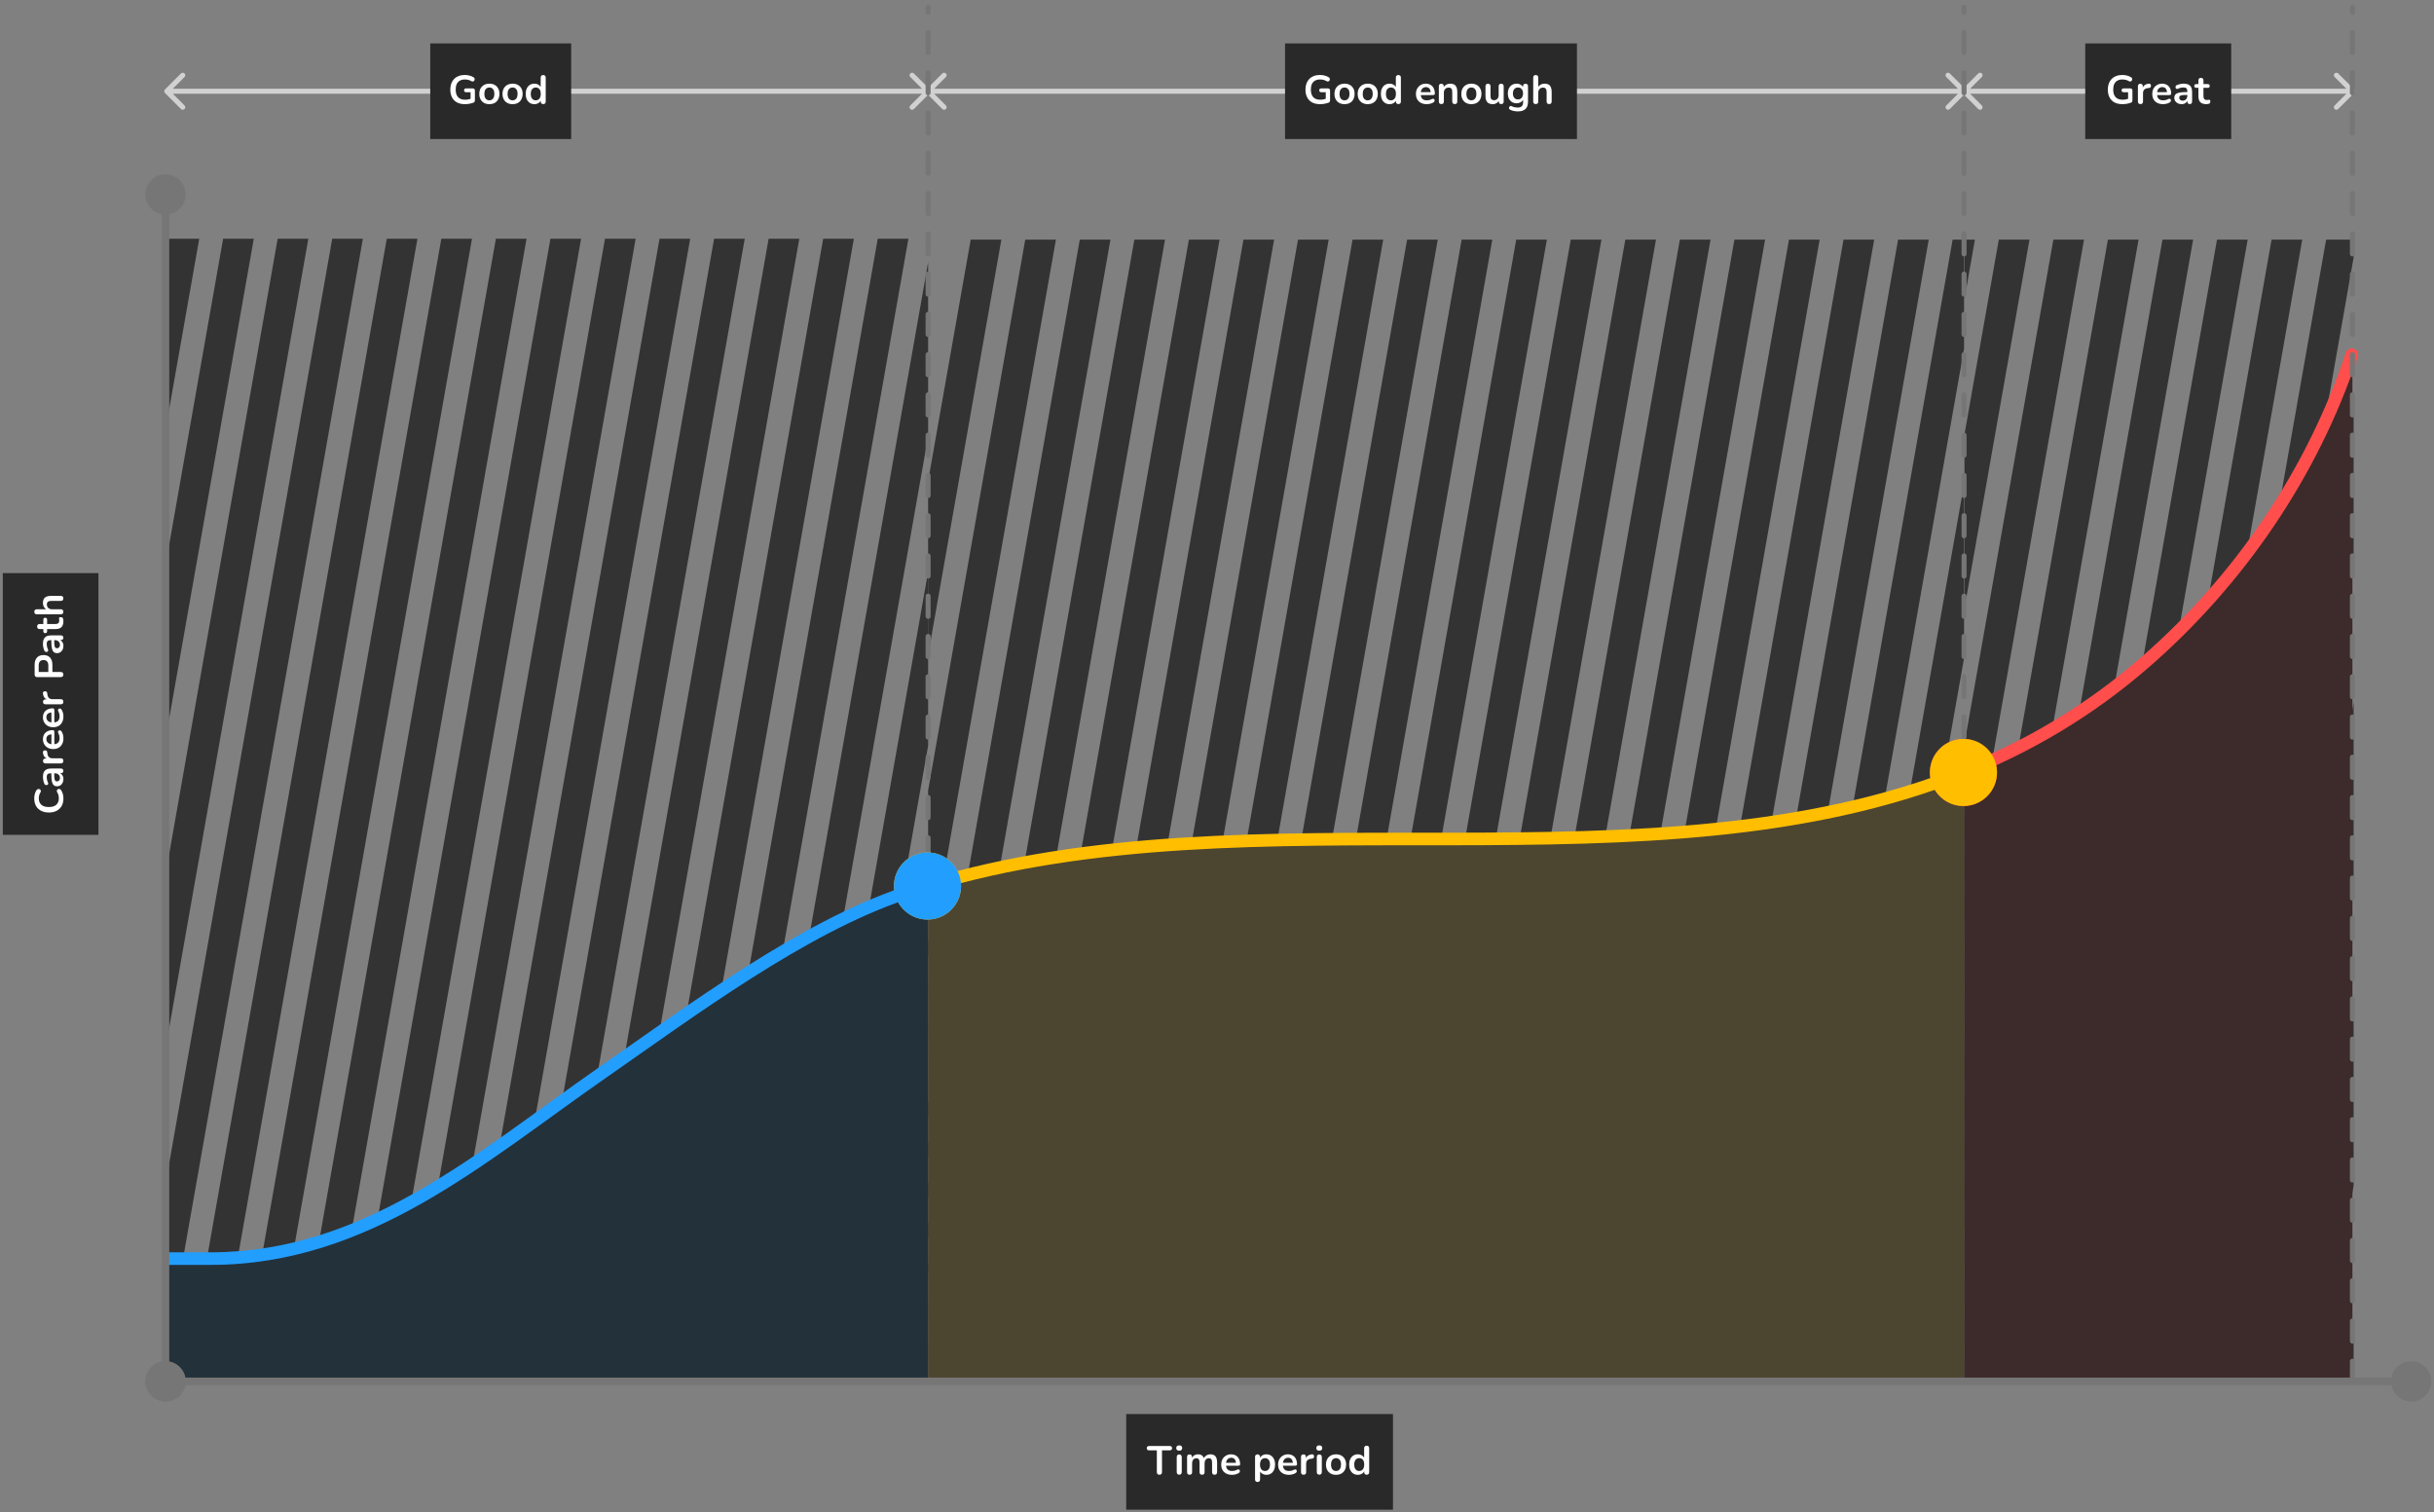
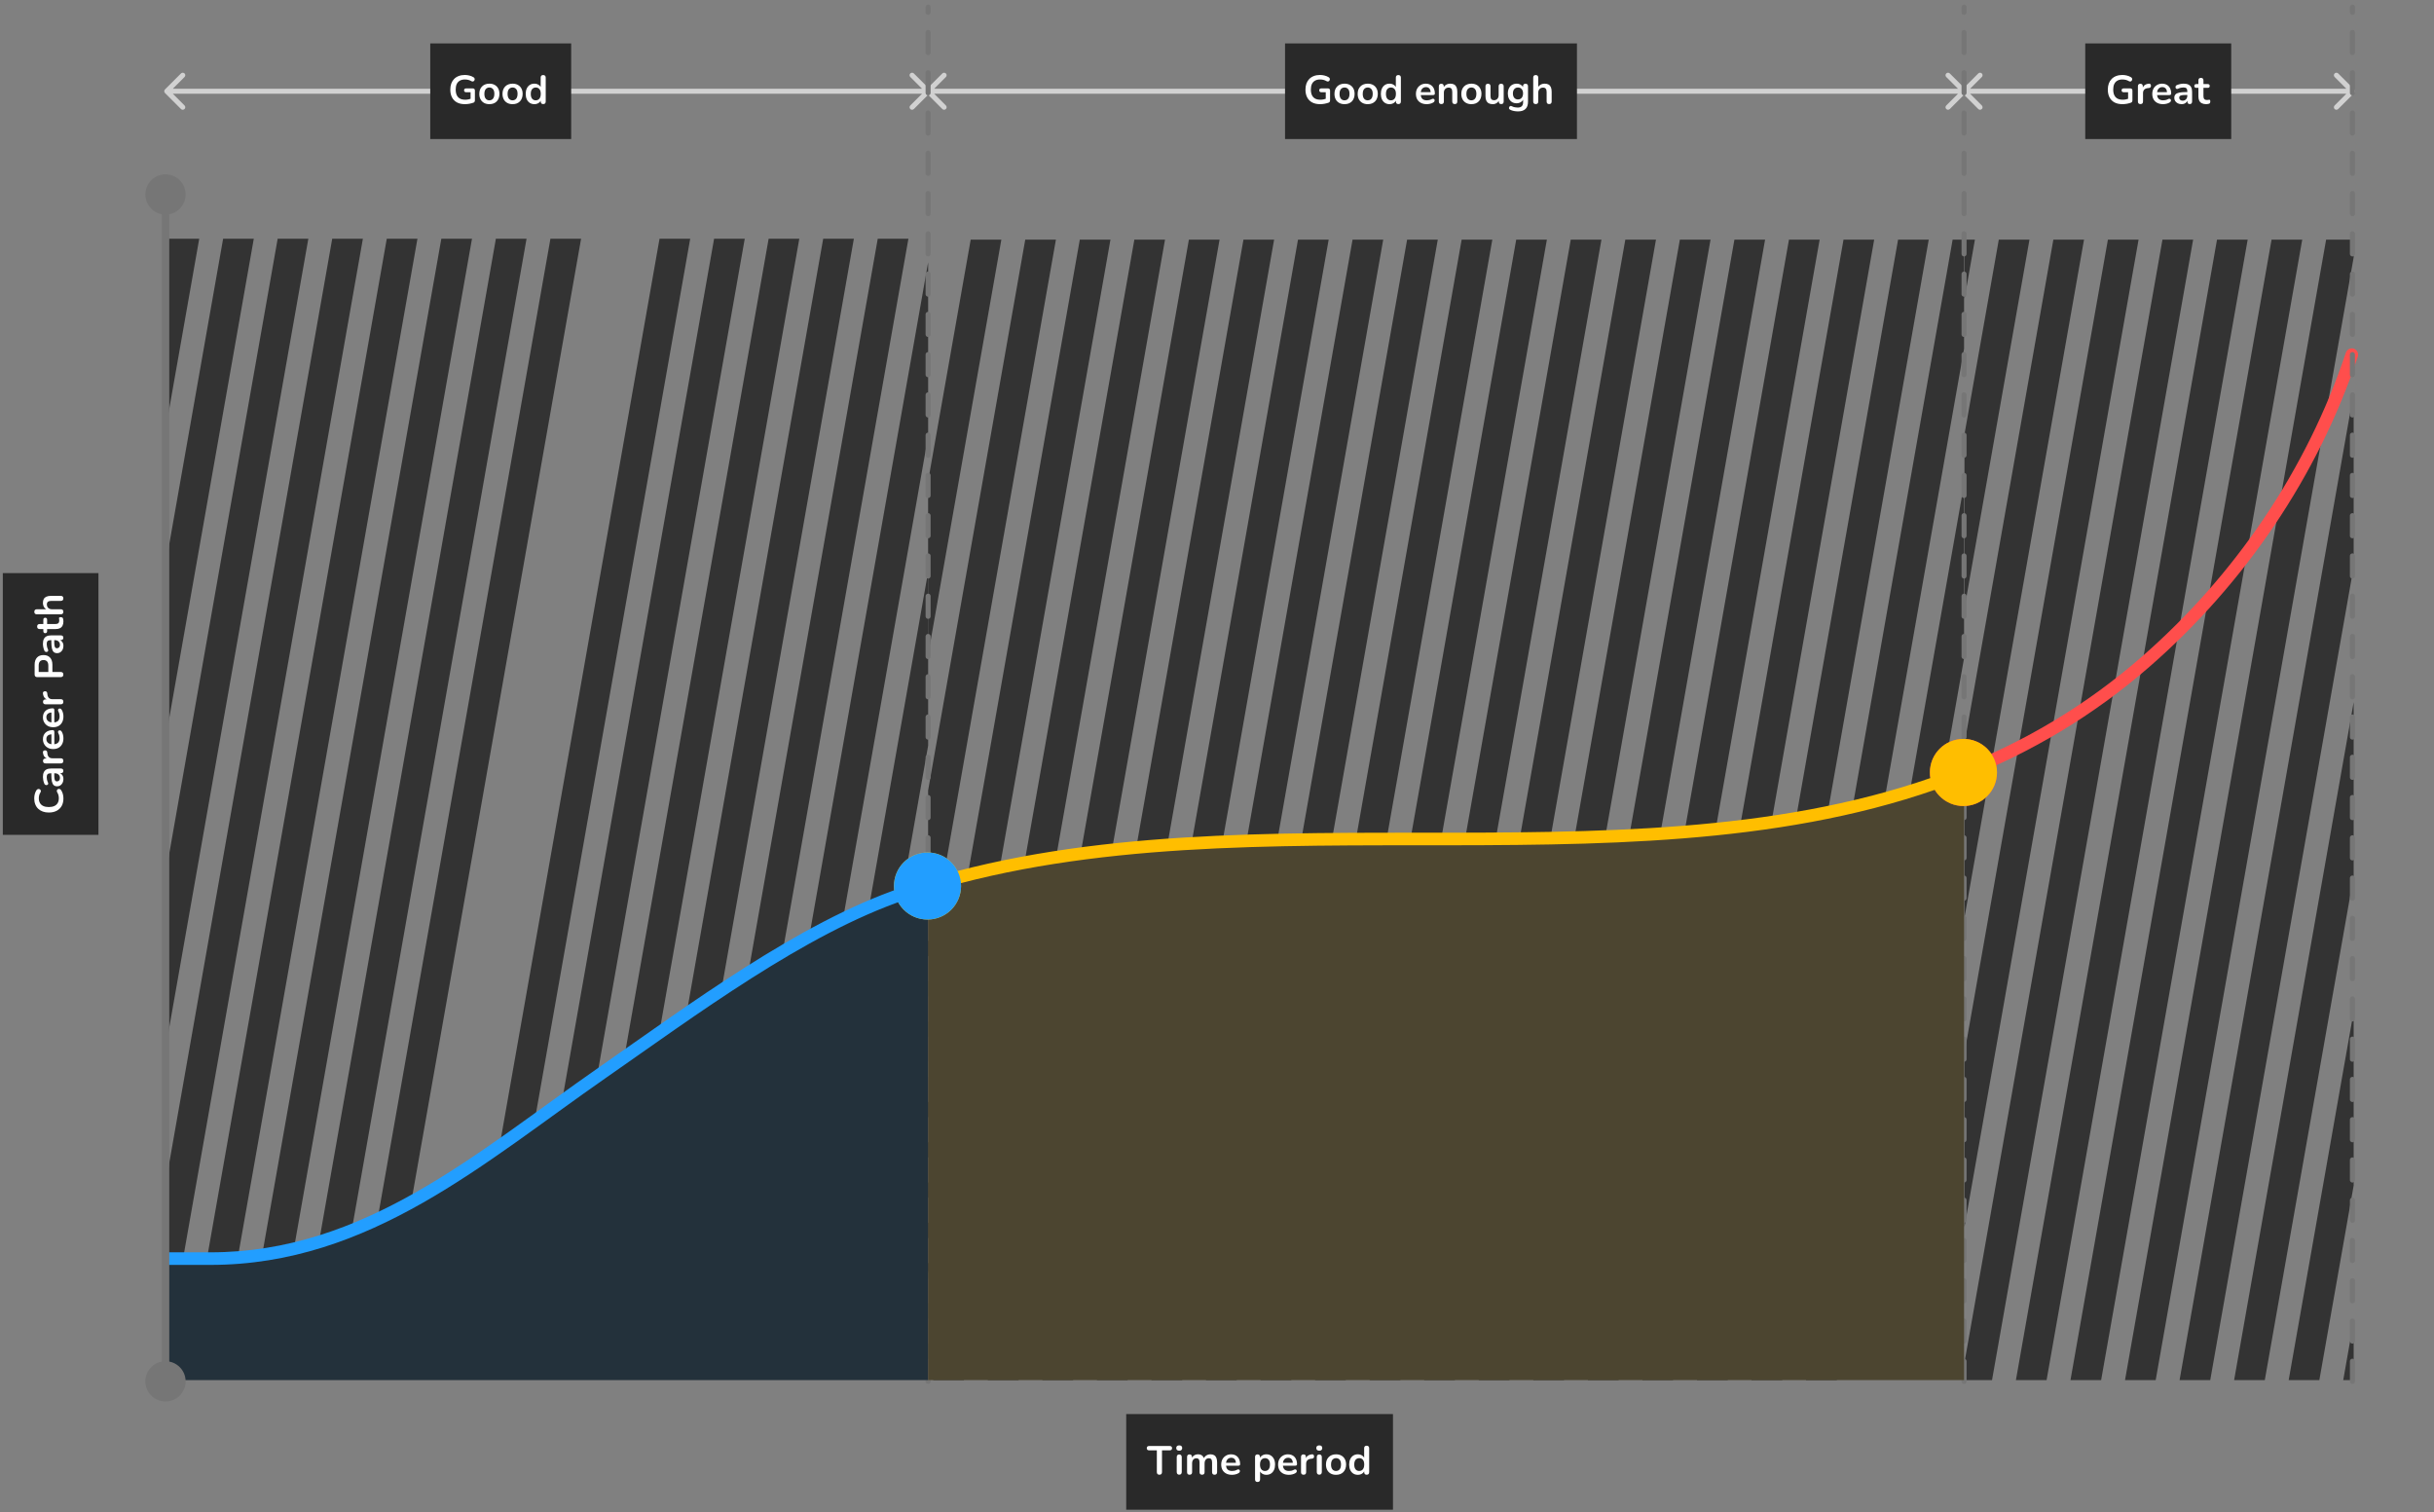
<svg xmlns="http://www.w3.org/2000/svg" width="486" height="302" viewBox="0 0 486 302" fill="none">
  <rect x="0" y="0" width="486" height="302" fill="#808080" stroke="none" />
  <g id="Group 644954">
    <path id="Line 14" d="M32.94 17.862C32.744 18.058 32.744 18.376 32.94 18.573L36.138 21.77C36.334 21.966 36.653 21.966 36.849 21.77C37.045 21.574 37.045 21.256 36.849 21.06L34.006 18.217L36.849 15.375C37.045 15.178 37.045 14.86 36.849 14.664C36.653 14.468 36.334 14.468 36.138 14.664L32.94 17.862ZM185.672 18.573C185.868 18.376 185.868 18.058 185.672 17.862L182.474 14.664C182.278 14.468 181.96 14.468 181.763 14.664C181.567 14.86 181.567 15.178 181.763 15.375L184.606 18.217L181.763 21.06C181.567 21.256 181.567 21.574 181.763 21.77C181.96 21.966 182.278 21.966 182.474 21.77L185.672 18.573ZM33.296 18.72H185.316V17.715H33.296V18.72Z" fill="#D1D1D1" />
    <path id="Line 15" d="M184.961 17.862C184.765 18.058 184.765 18.376 184.961 18.573L188.159 21.77C188.355 21.966 188.673 21.966 188.869 21.77C189.066 21.574 189.066 21.256 188.869 21.06L186.027 18.217L188.869 15.375C189.066 15.178 189.066 14.86 188.869 14.664C188.673 14.468 188.355 14.468 188.159 14.664L184.961 17.862ZM392.518 18.573C392.714 18.376 392.714 18.058 392.518 17.862L389.32 14.664C389.124 14.468 388.806 14.468 388.61 14.664C388.414 14.86 388.414 15.178 388.61 15.375L391.452 18.217L388.61 21.06C388.414 21.256 388.414 21.574 388.61 21.77C388.806 21.966 389.124 21.966 389.32 21.77L392.518 18.573ZM185.316 18.72H392.163V17.715H185.316V18.72Z" fill="#D1D1D1" />
    <path id="Line 16" d="M391.808 17.862C391.612 18.058 391.612 18.376 391.808 18.573L395.006 21.77C395.202 21.966 395.52 21.966 395.716 21.77C395.912 21.574 395.912 21.256 395.716 21.06L392.874 18.217L395.716 15.375C395.912 15.178 395.912 14.86 395.716 14.664C395.52 14.468 395.202 14.468 395.006 14.664L391.808 17.862ZM470.066 18.573C470.263 18.376 470.263 18.058 470.066 17.862L466.869 14.664C466.672 14.468 466.354 14.468 466.158 14.664C465.962 14.86 465.962 15.178 466.158 15.375L469 18.217L466.158 21.06C465.962 21.256 465.962 21.574 466.158 21.77C466.354 21.966 466.672 21.966 466.869 21.77L470.066 18.573ZM392.163 18.72L469.711 18.72L469.711 17.715L392.163 17.715L392.163 18.72Z" fill="#D1D1D1" />
    <g id="Frame 1171279859" clip-path="url(#clip0_111_22656)">
      <g id="Frame 1171279858">
        <path id="Vector 75" d="M35.82 -9L-24.316 332.046" stroke="#333333" stroke-width="6.03" stroke-linejoin="round" />
        <path id="Vector 76" d="M46.712 -9L-13.424 332.046" stroke="#333333" stroke-width="6.03" stroke-linejoin="round" />
        <path id="Vector 77" d="M57.605 -9L-2.531 332.046" stroke="#333333" stroke-width="6.03" stroke-linejoin="round" />
        <path id="Vector 78" d="M68.497 -9L8.361 332.046" stroke="#333333" stroke-width="6.03" stroke-linejoin="round" />
        <path id="Vector 79" d="M79.389 -9L19.254 332.046" stroke="#333333" stroke-width="6.03" stroke-linejoin="round" />
        <path id="Vector 80" d="M90.282 -9L30.146 332.046" stroke="#333333" stroke-width="6.03" stroke-linejoin="round" />
        <path id="Vector 81" d="M101.174 -9L41.039 332.046" stroke="#333333" stroke-width="6.03" stroke-linejoin="round" />
        <path id="Vector 94" d="M112.067 -9L51.931 332.046" stroke="#333333" stroke-width="6.03" stroke-linejoin="round" />
        <path id="Vector 82" d="M122.959 -9L62.824 332.046" stroke="#333333" stroke-width="6.03" stroke-linejoin="round" />
-         <path id="Vector 83" d="M133.852 -9L73.716 332.046" stroke="#333333" stroke-width="6.03" stroke-linejoin="round" />
        <path id="Vector 84" d="M144.744 -9L84.609 332.046" stroke="#333333" stroke-width="6.03" stroke-linejoin="round" />
        <path id="Vector 85" d="M155.637 -9L95.501 332.046" stroke="#333333" stroke-width="6.03" stroke-linejoin="round" />
        <path id="Vector 86" d="M166.529 -9L106.393 332.046" stroke="#333333" stroke-width="6.03" stroke-linejoin="round" />
        <path id="Vector 87" d="M177.422 -9L117.286 332.046" stroke="#333333" stroke-width="6.03" stroke-linejoin="round" />
        <path id="Vector 88" d="M188.314 -9L128.178 332.046" stroke="#333333" stroke-width="6.03" stroke-linejoin="round" />
        <path id="Vector 89" d="M199.206 -9L139.071 332.046" stroke="#333333" stroke-width="6.03" stroke-linejoin="round" />
        <path id="Vector 90" d="M210.099 -9L149.963 332.046" stroke="#333333" stroke-width="6.03" stroke-linejoin="round" />
        <path id="Vector 91" d="M220.991 -9L160.856 332.046" stroke="#333333" stroke-width="6.03" stroke-linejoin="round" />
        <path id="Vector 92" d="M231.884 -9L171.748 332.046" stroke="#333333" stroke-width="6.03" stroke-linejoin="round" />
        <path id="Vector 93" d="M242.776 -9L182.641 332.046" stroke="#333333" stroke-width="6.03" stroke-linejoin="round" />
      </g>
    </g>
    <g id="Frame 1171279860" clip-path="url(#clip1_111_22656)">
      <g id="Frame 1171279858_2">
        <path id="Vector 75_2" d="M206.872 -8.813L146.737 332.233" stroke="#333333" stroke-width="6.03" stroke-linejoin="round" />
        <path id="Vector 76_2" d="M217.765 -8.813L157.629 332.233" stroke="#333333" stroke-width="6.03" stroke-linejoin="round" />
        <path id="Vector 77_2" d="M228.657 -8.813L168.521 332.233" stroke="#333333" stroke-width="6.03" stroke-linejoin="round" />
        <path id="Vector 78_2" d="M239.55 -8.813L179.414 332.233" stroke="#333333" stroke-width="6.03" stroke-linejoin="round" />
        <path id="Vector 79_2" d="M250.442 -8.813L190.306 332.233" stroke="#333333" stroke-width="6.03" stroke-linejoin="round" />
        <path id="Vector 80_2" d="M261.334 -8.813L201.199 332.233" stroke="#333333" stroke-width="6.03" stroke-linejoin="round" />
        <path id="Vector 81_2" d="M272.227 -8.813L212.091 332.233" stroke="#333333" stroke-width="6.03" stroke-linejoin="round" />
        <path id="Vector 94_2" d="M283.119 -8.813L222.984 332.233" stroke="#333333" stroke-width="6.03" stroke-linejoin="round" />
        <path id="Vector 82_2" d="M294.012 -8.813L233.876 332.233" stroke="#333333" stroke-width="6.03" stroke-linejoin="round" />
        <path id="Vector 83_2" d="M304.904 -8.813L244.769 332.233" stroke="#333333" stroke-width="6.03" stroke-linejoin="round" />
        <path id="Vector 84_2" d="M315.797 -8.813L255.661 332.233" stroke="#333333" stroke-width="6.03" stroke-linejoin="round" />
        <path id="Vector 85_2" d="M326.689 -8.813L266.554 332.233" stroke="#333333" stroke-width="6.03" stroke-linejoin="round" />
        <path id="Vector 86_2" d="M337.582 -8.813L277.446 332.233" stroke="#333333" stroke-width="6.03" stroke-linejoin="round" />
        <path id="Vector 87_2" d="M348.474 -8.813L288.338 332.233" stroke="#333333" stroke-width="6.03" stroke-linejoin="round" />
        <path id="Vector 88_2" d="M359.367 -8.813L299.231 332.233" stroke="#333333" stroke-width="6.03" stroke-linejoin="round" />
        <path id="Vector 89_2" d="M370.259 -8.813L310.123 332.233" stroke="#333333" stroke-width="6.03" stroke-linejoin="round" />
        <path id="Vector 90_2" d="M381.151 -8.813L321.016 332.233" stroke="#333333" stroke-width="6.03" stroke-linejoin="round" />
        <path id="Vector 91_2" d="M392.044 -8.813L331.908 332.233" stroke="#333333" stroke-width="6.03" stroke-linejoin="round" />
        <path id="Vector 92_2" d="M402.937 -8.813L342.801 332.233" stroke="#333333" stroke-width="6.03" stroke-linejoin="round" />
        <path id="Vector 93_2" d="M413.829 -8.813L353.693 332.233" stroke="#333333" stroke-width="6.03" stroke-linejoin="round" />
      </g>
    </g>
    <g id="Frame 1171279861" clip-path="url(#clip2_111_22656)">
      <g id="Frame 1171279858_3">
        <path id="Vector 78_3" d="M390.372 -8.813L330.236 332.233" stroke="#333333" stroke-width="6.03" stroke-linejoin="round" />
        <path id="Vector 79_3" d="M401.265 -8.813L341.129 332.233" stroke="#333333" stroke-width="6.03" stroke-linejoin="round" />
        <path id="Vector 80_3" d="M412.157 -8.813L352.021 332.233" stroke="#333333" stroke-width="6.03" stroke-linejoin="round" />
        <path id="Vector 81_3" d="M423.05 -8.813L362.914 332.233" stroke="#333333" stroke-width="6.03" stroke-linejoin="round" />
        <path id="Vector 94_3" d="M433.942 -8.813L373.806 332.233" stroke="#333333" stroke-width="6.03" stroke-linejoin="round" />
        <path id="Vector 82_3" d="M444.834 -8.813L384.699 332.233" stroke="#333333" stroke-width="6.03" stroke-linejoin="round" />
        <path id="Vector 83_3" d="M455.727 -8.813L395.591 332.233" stroke="#333333" stroke-width="6.03" stroke-linejoin="round" />
        <path id="Vector 84_3" d="M466.619 -8.813L406.484 332.233" stroke="#333333" stroke-width="6.03" stroke-linejoin="round" />
        <path id="Vector 85_3" d="M477.512 -8.813L417.376 332.233" stroke="#333333" stroke-width="6.03" stroke-linejoin="round" />
        <path id="Vector 86_3" d="M488.404 -8.813L428.269 332.233" stroke="#333333" stroke-width="6.03" stroke-linejoin="round" />
        <path id="Vector 87_3" d="M499.297 -8.813L439.161 332.233" stroke="#333333" stroke-width="6.03" stroke-linejoin="round" />
        <path id="Vector 88_3" d="M510.189 -8.813L450.054 332.233" stroke="#333333" stroke-width="6.03" stroke-linejoin="round" />
        <path id="Vector 89_3" d="M521.082 -8.813L460.946 332.233" stroke="#333333" stroke-width="6.03" stroke-linejoin="round" />
        <path id="Vector 90_3" d="M531.974 -8.813L471.838 332.233" stroke="#333333" stroke-width="6.03" stroke-linejoin="round" />
      </g>
    </g>
    <path id="Vector 72" d="M185.316 275.82L185.316 1.444" stroke="#767676" stroke-width="1.005" stroke-linecap="round" stroke-linejoin="round" stroke-dasharray="4.02 4.02" />
    <path id="Vector 73" d="M392.163 275.82L392.163 1.444" stroke="#767676" stroke-width="1.005" stroke-linecap="round" stroke-linejoin="round" stroke-dasharray="4.02 4.02" />
    <g id="Group 644953">
      <g id="Layer_1" clip-path="url(#clip3_111_22656)">
        <path id="Vector" d="M185.316 177.299V275.569H33.296V251.696H42.139C73.489 251.696 96.121 231.441 120.421 214.548C138.093 202.262 160.197 185.725 180.548 178.826C182.131 178.289 183.718 177.781 185.316 177.299Z" fill="#23313B" />
-         <path id="Vector_2" d="M469.711 71.21V275.569H392.163V154.632C405.051 149.491 417.282 142.356 428.618 132.452C447.29 116.137 461.817 94.887 469.711 71.21Z" fill="#3D2A2A" />
        <path id="Vector_3" d="M392.163 154.632V275.569H185.316V177.299C250.875 157.395 329.302 179.731 392.163 154.632Z" fill="#4C4530" />
      </g>
      <g id="Layer_1_2">
        <path id="Vector_4" d="M385.345 154.24C385.345 157.94 388.344 160.939 392.044 160.939C395.745 160.939 398.744 157.94 398.744 154.24C398.744 150.539 395.745 147.54 392.044 147.54C388.344 147.54 385.345 150.539 385.345 154.24ZM428.499 132.065L429.326 133.011L429.326 133.011L428.499 132.065ZM470.784 71.215C471.004 70.557 470.648 69.845 469.99 69.626C469.332 69.407 468.62 69.762 468.401 70.42L470.784 71.215ZM392.51 155.406C405.519 150.218 417.874 143.011 429.326 133.011L427.673 131.119C416.453 140.917 404.347 147.981 391.579 153.073L392.51 155.406ZM429.326 133.011C448.159 116.55 462.816 95.114 470.784 71.215L468.401 70.42C460.581 93.875 446.185 114.939 427.673 131.119L429.326 133.011Z" fill="#FF4E4C" />
        <path id="Vector_5" d="M178.498 176.912C178.498 180.612 181.498 183.611 185.198 183.611C188.898 183.611 191.898 180.612 191.898 176.912C191.898 173.211 188.898 170.212 185.198 170.212C181.498 170.212 178.498 173.211 178.498 176.912ZM385.345 154.24C385.345 157.94 388.344 160.939 392.045 160.939C395.745 160.939 398.744 157.94 398.744 154.24C398.744 150.539 395.745 147.54 392.045 147.54C388.344 147.54 385.345 150.539 385.345 154.24ZM185.563 178.114C218.126 168.225 253.912 168.82 289.635 168.778C325.265 168.736 360.824 168.058 392.51 155.406L391.579 153.073C360.405 165.52 325.32 166.224 289.632 166.266C254.036 166.308 217.829 165.69 184.833 175.71L185.563 178.114Z" fill="#FFBE00" />
        <path id="Vector_6" d="M120.303 214.161L121.02 215.192L121.02 215.192L120.303 214.161ZM180.43 178.434L180.833 179.624L180.834 179.624L180.43 178.434ZM178.498 176.912C178.498 180.612 181.498 183.611 185.198 183.611C188.898 183.611 191.898 180.612 191.898 176.912C191.898 173.211 188.898 170.212 185.198 170.212C181.498 170.212 178.498 173.211 178.498 176.912ZM33.177 252.565H42.021V250.053H33.177V252.565ZM42.021 252.565C57.985 252.565 71.696 247.403 84.427 240.162C97.105 232.95 108.959 223.577 121.02 215.192L119.586 213.129C107.347 221.638 95.734 230.839 83.184 237.978C70.686 245.087 57.407 250.053 42.021 250.053V252.565ZM121.02 215.192C138.781 202.84 160.697 186.45 180.833 179.624L180.026 177.244C159.461 184.216 137.169 200.9 119.585 213.129L121.02 215.192ZM180.834 179.624C182.402 179.091 183.975 178.588 185.558 178.115L184.839 175.708C183.225 176.19 181.623 176.702 180.025 177.245L180.834 179.624Z" fill="#229EFF" />
      </g>
    </g>
    <path id="Vector 70" d="M29.025 275.82C29.025 278.04 30.824 279.84 33.044 279.84C35.264 279.84 37.064 278.04 37.064 275.82C37.064 273.6 35.264 271.801 33.044 271.801C30.824 271.801 29.025 273.6 29.025 275.82ZM29.025 38.83C29.025 41.05 30.824 42.85 33.044 42.85C35.264 42.85 37.064 41.05 37.064 38.83C37.064 36.61 35.264 34.81 33.044 34.81C30.824 34.81 29.025 36.61 29.025 38.83ZM33.798 275.82L33.798 38.83L32.291 38.83L32.291 275.82L33.798 275.82Z" fill="#767676" />
    <path id="Vector 74" d="M469.711 275.82L469.711 1.444" stroke="#767676" stroke-width="1.005" stroke-linecap="round" stroke-linejoin="round" stroke-dasharray="4.02 4.02" />
-     <path id="Vector 71" d="M33.044 271.801C30.824 271.801 29.024 273.6 29.024 275.82C29.024 278.04 30.824 279.84 33.044 279.84C35.264 279.84 37.064 278.04 37.064 275.82C37.064 273.6 35.264 271.801 33.044 271.801ZM481.437 271.801C479.217 271.801 477.417 273.6 477.417 275.82C477.417 278.04 479.217 279.84 481.437 279.84C483.657 279.84 485.457 278.04 485.457 275.82C485.457 273.6 483.657 271.801 481.437 271.801ZM33.044 276.574H481.437V275.067H33.044V276.574Z" fill="#767676" />
    <g id="Frame 1171279872">
      <rect width="53.263" height="19.094" transform="translate(224.872 282.35)" fill="#292929" />
      <path id="Time period" d="M231.503 294.462C231.337 294.462 231.209 294.416 231.117 294.325C231.032 294.228 230.989 294.097 230.989 293.931V289.59H229.421C229.282 289.59 229.172 289.552 229.091 289.477C229.016 289.397 228.979 289.289 228.979 289.155C228.979 289.016 229.016 288.912 229.091 288.842C229.172 288.767 229.282 288.729 229.421 288.729H233.586C233.725 288.729 233.832 288.767 233.907 288.842C233.988 288.912 234.028 289.016 234.028 289.155C234.028 289.289 233.988 289.397 233.907 289.477C233.832 289.552 233.725 289.59 233.586 289.59H232.018V293.931C232.018 294.097 231.975 294.228 231.889 294.325C231.804 294.416 231.675 294.462 231.503 294.462ZM235.457 294.454C235.296 294.454 235.173 294.405 235.087 294.309C235.002 294.212 234.959 294.078 234.959 293.907V290.956C234.959 290.779 235.002 290.645 235.087 290.554C235.173 290.458 235.296 290.41 235.457 290.41C235.618 290.41 235.741 290.458 235.827 290.554C235.918 290.645 235.964 290.779 235.964 290.956V293.907C235.964 294.078 235.921 294.212 235.835 294.309C235.749 294.405 235.623 294.454 235.457 294.454ZM235.457 289.662C235.27 289.662 235.122 289.616 235.015 289.525C234.913 289.429 234.862 289.297 234.862 289.131C234.862 288.96 234.913 288.828 235.015 288.737C235.122 288.646 235.27 288.601 235.457 288.601C235.65 288.601 235.798 288.646 235.899 288.737C236.001 288.828 236.052 288.96 236.052 289.131C236.052 289.297 236.001 289.429 235.899 289.525C235.798 289.616 235.65 289.662 235.457 289.662ZM237.522 294.462C237.362 294.462 237.238 294.419 237.153 294.333C237.067 294.242 237.024 294.113 237.024 293.947V290.908C237.024 290.742 237.067 290.616 237.153 290.53C237.238 290.444 237.359 290.402 237.514 290.402C237.67 290.402 237.79 290.444 237.876 290.53C237.962 290.616 238.005 290.742 238.005 290.908V291.495L237.916 291.254C238.024 290.986 238.19 290.774 238.415 290.619C238.64 290.463 238.908 290.385 239.219 290.385C239.535 290.385 239.795 290.461 239.999 290.611C240.202 290.761 240.344 290.991 240.425 291.302H240.312C240.419 291.018 240.596 290.796 240.843 290.635C241.089 290.469 241.373 290.385 241.695 290.385C241.995 290.385 242.242 290.444 242.435 290.562C242.633 290.68 242.78 290.86 242.877 291.101C242.973 291.337 243.022 291.637 243.022 292.001V293.947C243.022 294.113 242.976 294.242 242.885 294.333C242.799 294.419 242.676 294.462 242.515 294.462C242.354 294.462 242.231 294.419 242.145 294.333C242.06 294.242 242.017 294.113 242.017 293.947V292.042C242.017 291.742 241.966 291.522 241.864 291.382C241.767 291.243 241.601 291.173 241.365 291.173C241.103 291.173 240.896 291.267 240.746 291.455C240.596 291.637 240.521 291.892 240.521 292.219V293.947C240.521 294.113 240.478 294.242 240.393 294.333C240.307 294.419 240.184 294.462 240.023 294.462C239.862 294.462 239.736 294.419 239.645 294.333C239.559 294.242 239.516 294.113 239.516 293.947V292.042C239.516 291.742 239.465 291.522 239.364 291.382C239.267 291.243 239.104 291.173 238.873 291.173C238.61 291.173 238.404 291.267 238.254 291.455C238.104 291.637 238.029 291.892 238.029 292.219V293.947C238.029 294.29 237.86 294.462 237.522 294.462ZM245.996 294.478C245.551 294.478 245.168 294.395 244.846 294.228C244.525 294.062 244.275 293.826 244.099 293.521C243.927 293.215 243.841 292.854 243.841 292.436C243.841 292.028 243.924 291.672 244.09 291.366C244.262 291.061 244.495 290.822 244.79 290.651C245.09 290.474 245.43 290.385 245.811 290.385C246.09 290.385 246.339 290.431 246.559 290.522C246.784 290.613 246.974 290.745 247.13 290.916C247.29 291.088 247.411 291.297 247.491 291.543C247.577 291.784 247.62 292.058 247.62 292.363C247.62 292.46 247.585 292.535 247.515 292.588C247.451 292.637 247.357 292.661 247.234 292.661H244.653V292.082H246.912L246.784 292.202C246.784 291.956 246.746 291.75 246.671 291.583C246.602 291.417 246.497 291.291 246.358 291.206C246.224 291.114 246.055 291.069 245.851 291.069C245.626 291.069 245.433 291.122 245.272 291.23C245.117 291.332 244.996 291.479 244.911 291.672C244.83 291.859 244.79 292.085 244.79 292.347V292.403C244.79 292.843 244.892 293.173 245.095 293.392C245.304 293.607 245.61 293.714 246.012 293.714C246.151 293.714 246.307 293.698 246.478 293.666C246.655 293.628 246.821 293.567 246.977 293.481C247.089 293.416 247.188 293.39 247.274 293.4C247.36 293.406 247.427 293.435 247.475 293.489C247.529 293.542 247.561 293.609 247.572 293.69C247.582 293.765 247.566 293.843 247.523 293.923C247.486 294.003 247.419 294.073 247.322 294.132C247.135 294.25 246.918 294.338 246.671 294.397C246.43 294.451 246.205 294.478 245.996 294.478ZM251.097 295.909C250.936 295.909 250.813 295.866 250.727 295.78C250.641 295.694 250.598 295.568 250.598 295.402V290.908C250.598 290.742 250.641 290.616 250.727 290.53C250.813 290.444 250.933 290.402 251.089 290.402C251.25 290.402 251.373 290.444 251.459 290.53C251.544 290.616 251.587 290.742 251.587 290.908V291.535L251.499 291.294C251.579 291.021 251.743 290.801 251.989 290.635C252.241 290.469 252.533 290.385 252.866 290.385C253.209 290.385 253.509 290.469 253.766 290.635C254.029 290.801 254.232 291.037 254.377 291.342C254.522 291.642 254.594 292.004 254.594 292.428C254.594 292.846 254.522 293.21 254.377 293.521C254.232 293.826 254.031 294.062 253.774 294.228C253.517 294.395 253.214 294.478 252.866 294.478C252.539 294.478 252.252 294.397 252.005 294.237C251.759 294.07 251.593 293.856 251.507 293.593H251.603V295.402C251.603 295.568 251.558 295.694 251.467 295.78C251.381 295.866 251.258 295.909 251.097 295.909ZM252.584 293.714C252.783 293.714 252.957 293.666 253.107 293.569C253.257 293.473 253.372 293.331 253.453 293.143C253.538 292.95 253.581 292.712 253.581 292.428C253.581 291.999 253.49 291.68 253.308 291.471C253.126 291.256 252.884 291.149 252.584 291.149C252.386 291.149 252.212 291.198 252.062 291.294C251.912 291.385 251.794 291.527 251.708 291.72C251.628 291.908 251.587 292.144 251.587 292.428C251.587 292.851 251.678 293.173 251.861 293.392C252.043 293.607 252.284 293.714 252.584 293.714ZM257.357 294.478C256.912 294.478 256.529 294.395 256.207 294.228C255.885 294.062 255.636 293.826 255.459 293.521C255.288 293.215 255.202 292.854 255.202 292.436C255.202 292.028 255.285 291.672 255.451 291.366C255.623 291.061 255.856 290.822 256.151 290.651C256.451 290.474 256.791 290.385 257.172 290.385C257.45 290.385 257.7 290.431 257.919 290.522C258.145 290.613 258.335 290.745 258.49 290.916C258.651 291.088 258.772 291.297 258.852 291.543C258.938 291.784 258.981 292.058 258.981 292.363C258.981 292.46 258.946 292.535 258.876 292.588C258.812 292.637 258.718 292.661 258.595 292.661H256.014V292.082H258.273L258.145 292.202C258.145 291.956 258.107 291.75 258.032 291.583C257.962 291.417 257.858 291.291 257.718 291.206C257.584 291.114 257.416 291.069 257.212 291.069C256.987 291.069 256.794 291.122 256.633 291.23C256.478 291.332 256.357 291.479 256.271 291.672C256.191 291.859 256.151 292.085 256.151 292.347V292.403C256.151 292.843 256.253 293.173 256.456 293.392C256.665 293.607 256.971 293.714 257.373 293.714C257.512 293.714 257.668 293.698 257.839 293.666C258.016 293.628 258.182 293.567 258.338 293.481C258.45 293.416 258.549 293.39 258.635 293.4C258.721 293.406 258.788 293.435 258.836 293.489C258.89 293.542 258.922 293.609 258.932 293.69C258.943 293.765 258.927 293.843 258.884 293.923C258.847 294.003 258.78 294.073 258.683 294.132C258.496 294.25 258.279 294.338 258.032 294.397C257.791 294.451 257.566 294.478 257.357 294.478ZM260.291 294.462C260.125 294.462 259.996 294.419 259.905 294.333C259.819 294.242 259.777 294.113 259.777 293.947V290.908C259.777 290.742 259.819 290.616 259.905 290.53C259.991 290.444 260.112 290.402 260.267 290.402C260.422 290.402 260.543 290.444 260.629 290.53C260.715 290.616 260.757 290.742 260.757 290.908V291.415H260.677C260.752 291.093 260.899 290.849 261.119 290.683C261.339 290.517 261.631 290.418 261.996 290.385C262.108 290.375 262.197 290.404 262.261 290.474C262.331 290.538 262.371 290.64 262.381 290.779C262.392 290.913 262.36 291.023 262.285 291.109C262.215 291.189 262.108 291.238 261.963 291.254L261.787 291.27C261.46 291.302 261.213 291.404 261.047 291.575C260.881 291.742 260.798 291.977 260.798 292.283V293.947C260.798 294.113 260.755 294.242 260.669 294.333C260.583 294.419 260.457 294.462 260.291 294.462ZM263.423 294.454C263.263 294.454 263.139 294.405 263.054 294.309C262.968 294.212 262.925 294.078 262.925 293.907V290.956C262.925 290.779 262.968 290.645 263.054 290.554C263.139 290.458 263.263 290.41 263.423 290.41C263.584 290.41 263.707 290.458 263.793 290.554C263.884 290.645 263.93 290.779 263.93 290.956V293.907C263.93 294.078 263.887 294.212 263.801 294.309C263.716 294.405 263.59 294.454 263.423 294.454ZM263.423 289.662C263.236 289.662 263.088 289.616 262.981 289.525C262.879 289.429 262.828 289.297 262.828 289.131C262.828 288.96 262.879 288.828 262.981 288.737C263.088 288.646 263.236 288.601 263.423 288.601C263.616 288.601 263.764 288.646 263.866 288.737C263.967 288.828 264.018 288.96 264.018 289.131C264.018 289.297 263.967 289.429 263.866 289.525C263.764 289.616 263.616 289.662 263.423 289.662ZM266.767 294.478C266.36 294.478 266.006 294.395 265.706 294.228C265.406 294.062 265.172 293.826 265.006 293.521C264.84 293.21 264.757 292.846 264.757 292.428C264.757 292.111 264.803 291.83 264.894 291.583C264.99 291.332 265.127 291.117 265.304 290.94C265.481 290.758 265.692 290.621 265.939 290.53C266.185 290.434 266.461 290.385 266.767 290.385C267.174 290.385 267.528 290.469 267.828 290.635C268.128 290.801 268.362 291.037 268.528 291.342C268.694 291.648 268.777 292.01 268.777 292.428C268.777 292.744 268.729 293.028 268.632 293.28C268.541 293.532 268.407 293.749 268.23 293.931C268.053 294.108 267.842 294.245 267.595 294.341C267.349 294.432 267.072 294.478 266.767 294.478ZM266.767 293.714C266.965 293.714 267.139 293.666 267.29 293.569C267.44 293.473 267.555 293.331 267.635 293.143C267.721 292.95 267.764 292.712 267.764 292.428C267.764 291.999 267.673 291.68 267.491 291.471C267.308 291.256 267.067 291.149 266.767 291.149C266.569 291.149 266.394 291.198 266.244 291.294C266.094 291.385 265.976 291.527 265.891 291.72C265.81 291.908 265.77 292.144 265.77 292.428C265.77 292.851 265.861 293.173 266.043 293.392C266.226 293.607 266.467 293.714 266.767 293.714ZM271.118 294.478C270.775 294.478 270.472 294.395 270.209 294.228C269.952 294.062 269.751 293.826 269.606 293.521C269.462 293.21 269.389 292.846 269.389 292.428C269.389 292.004 269.462 291.642 269.606 291.342C269.751 291.037 269.952 290.801 270.209 290.635C270.472 290.469 270.775 290.385 271.118 290.385C271.445 290.385 271.729 290.466 271.97 290.627C272.217 290.787 272.383 290.999 272.469 291.262H272.38V289.172C272.38 289.005 272.423 288.879 272.509 288.794C272.594 288.708 272.718 288.665 272.879 288.665C273.039 288.665 273.163 288.708 273.248 288.794C273.339 288.879 273.385 289.005 273.385 289.172V293.947C273.385 294.113 273.342 294.242 273.256 294.333C273.171 294.419 273.047 294.462 272.887 294.462C272.726 294.462 272.602 294.419 272.517 294.333C272.431 294.242 272.388 294.113 272.388 293.947V293.32L272.477 293.561C272.396 293.84 272.233 294.062 271.986 294.228C271.74 294.395 271.45 294.478 271.118 294.478ZM271.399 293.714C271.598 293.714 271.772 293.666 271.922 293.569C272.072 293.473 272.187 293.331 272.268 293.143C272.353 292.95 272.396 292.712 272.396 292.428C272.396 291.999 272.305 291.68 272.123 291.471C271.941 291.256 271.699 291.149 271.399 291.149C271.201 291.149 271.027 291.198 270.877 291.294C270.727 291.385 270.609 291.527 270.523 291.72C270.442 291.908 270.402 292.144 270.402 292.428C270.402 292.851 270.493 293.173 270.676 293.392C270.858 293.607 271.099 293.714 271.399 293.714Z" fill="white" />
    </g>
    <g id="Frame 1171279864">
      <rect width="28.139" height="19.094" transform="translate(85.908 8.67)" fill="#292929" />
      <path id="Good" d="M92.822 20.798C92.195 20.798 91.665 20.68 91.231 20.444C90.802 20.208 90.475 19.873 90.25 19.439C90.025 19.005 89.912 18.49 89.912 17.895C89.912 17.445 89.976 17.04 90.105 16.681C90.239 16.322 90.429 16.017 90.676 15.765C90.928 15.508 91.233 15.312 91.592 15.178C91.951 15.039 92.359 14.969 92.814 14.969C93.115 14.969 93.415 15.006 93.715 15.081C94.02 15.151 94.307 15.272 94.575 15.443C94.666 15.502 94.725 15.575 94.752 15.66C94.784 15.746 94.79 15.834 94.768 15.926C94.747 16.011 94.706 16.086 94.647 16.151C94.588 16.215 94.513 16.255 94.422 16.271C94.337 16.287 94.24 16.266 94.133 16.207C93.929 16.089 93.723 16.003 93.514 15.95C93.305 15.896 93.072 15.869 92.814 15.869C92.418 15.869 92.083 15.95 91.809 16.11C91.536 16.266 91.33 16.494 91.19 16.794C91.056 17.094 90.989 17.461 90.989 17.895C90.989 18.555 91.147 19.056 91.464 19.399C91.78 19.742 92.249 19.913 92.871 19.913C93.085 19.913 93.302 19.892 93.522 19.849C93.742 19.806 93.956 19.747 94.165 19.672L93.964 20.13V18.418H93.08C92.946 18.418 92.841 18.383 92.766 18.313C92.697 18.244 92.662 18.15 92.662 18.032C92.662 17.909 92.697 17.815 92.766 17.751C92.841 17.686 92.946 17.654 93.08 17.654H94.406C94.54 17.654 94.642 17.692 94.712 17.767C94.787 17.836 94.824 17.938 94.824 18.072V20.026C94.824 20.144 94.8 20.243 94.752 20.323C94.709 20.404 94.637 20.463 94.535 20.5C94.299 20.586 94.028 20.658 93.723 20.717C93.417 20.771 93.117 20.798 92.822 20.798ZM97.713 20.798C97.306 20.798 96.952 20.715 96.652 20.548C96.352 20.382 96.119 20.146 95.953 19.841C95.786 19.53 95.703 19.166 95.703 18.747C95.703 18.431 95.749 18.15 95.84 17.903C95.936 17.651 96.073 17.437 96.25 17.26C96.427 17.078 96.639 16.941 96.885 16.85C97.132 16.754 97.408 16.705 97.713 16.705C98.121 16.705 98.474 16.788 98.774 16.955C99.075 17.121 99.308 17.357 99.474 17.662C99.64 17.968 99.723 18.329 99.723 18.747C99.723 19.064 99.675 19.348 99.578 19.6C99.487 19.852 99.353 20.069 99.176 20.251C99 20.428 98.788 20.564 98.541 20.661C98.295 20.752 98.019 20.798 97.713 20.798ZM97.713 20.034C97.912 20.034 98.086 19.986 98.236 19.889C98.386 19.793 98.501 19.651 98.582 19.463C98.667 19.27 98.71 19.032 98.71 18.747C98.71 18.319 98.619 18 98.437 17.791C98.254 17.576 98.013 17.469 97.713 17.469C97.515 17.469 97.341 17.517 97.191 17.614C97.04 17.705 96.923 17.847 96.837 18.04C96.757 18.228 96.716 18.463 96.716 18.747C96.716 19.171 96.807 19.492 96.99 19.712C97.172 19.927 97.413 20.034 97.713 20.034ZM102.345 20.798C101.938 20.798 101.584 20.715 101.284 20.548C100.984 20.382 100.751 20.146 100.585 19.841C100.419 19.53 100.336 19.166 100.336 18.747C100.336 18.431 100.381 18.15 100.472 17.903C100.569 17.651 100.705 17.437 100.882 17.26C101.059 17.078 101.271 16.941 101.517 16.85C101.764 16.754 102.04 16.705 102.345 16.705C102.753 16.705 103.107 16.788 103.407 16.955C103.707 17.121 103.94 17.357 104.106 17.662C104.272 17.968 104.355 18.329 104.355 18.747C104.355 19.064 104.307 19.348 104.211 19.6C104.12 19.852 103.986 20.069 103.809 20.251C103.632 20.428 103.42 20.564 103.174 20.661C102.927 20.752 102.651 20.798 102.345 20.798ZM102.345 20.034C102.544 20.034 102.718 19.986 102.868 19.889C103.018 19.793 103.133 19.651 103.214 19.463C103.299 19.27 103.342 19.032 103.342 18.747C103.342 18.319 103.251 18 103.069 17.791C102.887 17.576 102.646 17.469 102.345 17.469C102.147 17.469 101.973 17.517 101.823 17.614C101.673 17.705 101.555 17.847 101.469 18.04C101.389 18.228 101.349 18.463 101.349 18.747C101.349 19.171 101.44 19.492 101.622 19.712C101.804 19.927 102.045 20.034 102.345 20.034ZM106.696 20.798C106.353 20.798 106.05 20.715 105.788 20.548C105.531 20.382 105.33 20.146 105.185 19.841C105.04 19.53 104.968 19.166 104.968 18.747C104.968 18.324 105.04 17.962 105.185 17.662C105.33 17.357 105.531 17.121 105.788 16.955C106.05 16.788 106.353 16.705 106.696 16.705C107.023 16.705 107.307 16.786 107.549 16.947C107.795 17.107 107.961 17.319 108.047 17.582H107.959V15.491C107.959 15.325 108.001 15.199 108.087 15.114C108.173 15.028 108.296 14.985 108.457 14.985C108.618 14.985 108.741 15.028 108.827 15.114C108.918 15.199 108.964 15.325 108.964 15.491V20.267C108.964 20.433 108.921 20.562 108.835 20.653C108.749 20.739 108.626 20.782 108.465 20.782C108.304 20.782 108.181 20.739 108.095 20.653C108.009 20.562 107.967 20.433 107.967 20.267V19.64L108.055 19.881C107.975 20.16 107.811 20.382 107.565 20.548C107.318 20.715 107.029 20.798 106.696 20.798ZM106.978 20.034C107.176 20.034 107.35 19.986 107.5 19.889C107.65 19.793 107.766 19.651 107.846 19.463C107.932 19.27 107.975 19.032 107.975 18.747C107.975 18.319 107.884 18 107.701 17.791C107.519 17.576 107.278 17.469 106.978 17.469C106.779 17.469 106.605 17.517 106.455 17.614C106.305 17.705 106.187 17.847 106.101 18.04C106.021 18.228 105.981 18.463 105.981 18.747C105.981 19.171 106.072 19.492 106.254 19.712C106.436 19.927 106.678 20.034 106.978 20.034Z" fill="white" />
    </g>
    <g id="Frame 1171279862">
      <rect width="58.288" height="19.094" transform="translate(256.585 8.67)" fill="#292929" />
      <path id="Good enough" d="M263.574 20.798C262.947 20.798 262.416 20.68 261.982 20.444C261.553 20.208 261.226 19.873 261.001 19.439C260.776 19.005 260.663 18.49 260.663 17.895C260.663 17.445 260.728 17.04 260.856 16.681C260.99 16.322 261.181 16.017 261.427 15.765C261.679 15.508 261.985 15.312 262.344 15.178C262.703 15.039 263.11 14.969 263.566 14.969C263.866 14.969 264.166 15.006 264.466 15.081C264.772 15.151 265.058 15.272 265.326 15.443C265.418 15.502 265.476 15.575 265.503 15.66C265.535 15.746 265.541 15.834 265.519 15.926C265.498 16.011 265.458 16.086 265.399 16.151C265.34 16.215 265.265 16.255 265.174 16.271C265.088 16.287 264.991 16.266 264.884 16.207C264.681 16.089 264.474 16.003 264.265 15.95C264.056 15.896 263.823 15.869 263.566 15.869C263.169 15.869 262.834 15.95 262.561 16.11C262.287 16.266 262.081 16.494 261.942 16.794C261.808 17.094 261.741 17.461 261.741 17.895C261.741 18.555 261.899 19.056 262.215 19.399C262.531 19.742 263 19.913 263.622 19.913C263.836 19.913 264.053 19.892 264.273 19.849C264.493 19.806 264.707 19.747 264.916 19.672L264.715 20.13V18.418H263.831C263.697 18.418 263.593 18.383 263.517 18.313C263.448 18.244 263.413 18.15 263.413 18.032C263.413 17.909 263.448 17.815 263.517 17.751C263.593 17.686 263.697 17.654 263.831 17.654H265.158C265.292 17.654 265.393 17.692 265.463 17.767C265.538 17.836 265.576 17.938 265.576 18.072V20.026C265.576 20.144 265.552 20.243 265.503 20.323C265.46 20.404 265.388 20.463 265.286 20.5C265.05 20.586 264.78 20.658 264.474 20.717C264.169 20.771 263.869 20.798 263.574 20.798ZM268.465 20.798C268.057 20.798 267.703 20.715 267.403 20.548C267.103 20.382 266.87 20.146 266.704 19.841C266.538 19.53 266.455 19.166 266.455 18.747C266.455 18.431 266.5 18.15 266.591 17.903C266.688 17.651 266.824 17.437 267.001 17.26C267.178 17.078 267.39 16.941 267.636 16.85C267.883 16.754 268.159 16.705 268.465 16.705C268.872 16.705 269.226 16.788 269.526 16.955C269.826 17.121 270.059 17.357 270.225 17.662C270.391 17.968 270.474 18.329 270.474 18.747C270.474 19.064 270.426 19.348 270.33 19.6C270.239 19.852 270.105 20.069 269.928 20.251C269.751 20.428 269.539 20.564 269.293 20.661C269.046 20.752 268.77 20.798 268.465 20.798ZM268.465 20.034C268.663 20.034 268.837 19.986 268.987 19.889C269.137 19.793 269.252 19.651 269.333 19.463C269.419 19.27 269.461 19.032 269.461 18.747C269.461 18.319 269.37 18 269.188 17.791C269.006 17.576 268.765 17.469 268.465 17.469C268.266 17.469 268.092 17.517 267.942 17.614C267.792 17.705 267.674 17.847 267.588 18.04C267.508 18.228 267.468 18.463 267.468 18.747C267.468 19.171 267.559 19.492 267.741 19.712C267.923 19.927 268.164 20.034 268.465 20.034ZM273.097 20.798C272.689 20.798 272.336 20.715 272.036 20.548C271.735 20.382 271.502 20.146 271.336 19.841C271.17 19.53 271.087 19.166 271.087 18.747C271.087 18.431 271.132 18.15 271.224 17.903C271.32 17.651 271.457 17.437 271.634 17.26C271.81 17.078 272.022 16.941 272.269 16.85C272.515 16.754 272.791 16.705 273.097 16.705C273.504 16.705 273.858 16.788 274.158 16.955C274.458 17.121 274.691 17.357 274.857 17.662C275.024 17.968 275.107 18.329 275.107 18.747C275.107 19.064 275.058 19.348 274.962 19.6C274.871 19.852 274.737 20.069 274.56 20.251C274.383 20.428 274.171 20.564 273.925 20.661C273.678 20.752 273.402 20.798 273.097 20.798ZM273.097 20.034C273.295 20.034 273.469 19.986 273.619 19.889C273.769 19.793 273.885 19.651 273.965 19.463C274.051 19.27 274.094 19.032 274.094 18.747C274.094 18.319 274.003 18 273.82 17.791C273.638 17.576 273.397 17.469 273.097 17.469C272.898 17.469 272.724 17.517 272.574 17.614C272.424 17.705 272.306 17.847 272.22 18.04C272.14 18.228 272.1 18.463 272.1 18.747C272.1 19.171 272.191 19.492 272.373 19.712C272.555 19.927 272.797 20.034 273.097 20.034ZM277.448 20.798C277.105 20.798 276.802 20.715 276.539 20.548C276.282 20.382 276.081 20.146 275.936 19.841C275.791 19.53 275.719 19.166 275.719 18.747C275.719 18.324 275.791 17.962 275.936 17.662C276.081 17.357 276.282 17.121 276.539 16.955C276.802 16.788 277.105 16.705 277.448 16.705C277.775 16.705 278.059 16.786 278.3 16.947C278.546 17.107 278.713 17.319 278.798 17.582H278.71V15.491C278.71 15.325 278.753 15.199 278.839 15.114C278.924 15.028 279.048 14.985 279.208 14.985C279.369 14.985 279.492 15.028 279.578 15.114C279.669 15.199 279.715 15.325 279.715 15.491V20.267C279.715 20.433 279.672 20.562 279.586 20.653C279.5 20.739 279.377 20.782 279.216 20.782C279.056 20.782 278.932 20.739 278.847 20.653C278.761 20.562 278.718 20.433 278.718 20.267V19.64L278.806 19.881C278.726 20.16 278.562 20.382 278.316 20.548C278.069 20.715 277.78 20.798 277.448 20.798ZM277.729 20.034C277.927 20.034 278.102 19.986 278.252 19.889C278.402 19.793 278.517 19.651 278.597 19.463C278.683 19.27 278.726 19.032 278.726 18.747C278.726 18.319 278.635 18 278.453 17.791C278.27 17.576 278.029 17.469 277.729 17.469C277.531 17.469 277.357 17.517 277.206 17.614C277.056 17.705 276.938 17.847 276.853 18.04C276.772 18.228 276.732 18.463 276.732 18.747C276.732 19.171 276.823 19.492 277.005 19.712C277.188 19.927 277.429 20.034 277.729 20.034ZM284.877 20.798C284.432 20.798 284.049 20.715 283.727 20.548C283.406 20.382 283.157 20.146 282.98 19.841C282.808 19.535 282.722 19.174 282.722 18.756C282.722 18.348 282.806 17.992 282.972 17.686C283.143 17.381 283.376 17.142 283.671 16.971C283.971 16.794 284.312 16.705 284.692 16.705C284.971 16.705 285.22 16.751 285.44 16.842C285.665 16.933 285.855 17.064 286.011 17.236C286.171 17.407 286.292 17.617 286.372 17.863C286.458 18.104 286.501 18.378 286.501 18.683C286.501 18.78 286.466 18.855 286.397 18.908C286.332 18.956 286.238 18.981 286.115 18.981H283.534V18.402H285.794L285.665 18.522C285.665 18.276 285.627 18.07 285.552 17.903C285.483 17.737 285.378 17.611 285.239 17.526C285.105 17.434 284.936 17.389 284.732 17.389C284.507 17.389 284.314 17.442 284.154 17.55C283.998 17.651 283.877 17.799 283.792 17.992C283.711 18.179 283.671 18.404 283.671 18.667V18.723C283.671 19.163 283.773 19.492 283.977 19.712C284.186 19.927 284.491 20.034 284.893 20.034C285.033 20.034 285.188 20.018 285.359 19.986C285.536 19.948 285.702 19.887 285.858 19.801C285.97 19.736 286.07 19.71 286.155 19.72C286.241 19.726 286.308 19.755 286.356 19.809C286.41 19.862 286.442 19.929 286.453 20.01C286.464 20.085 286.448 20.163 286.405 20.243C286.367 20.323 286.3 20.393 286.204 20.452C286.016 20.57 285.799 20.658 285.552 20.717C285.311 20.771 285.086 20.798 284.877 20.798ZM287.795 20.782C287.635 20.782 287.511 20.739 287.426 20.653C287.34 20.562 287.297 20.433 287.297 20.267V17.228C287.297 17.062 287.34 16.936 287.426 16.85C287.511 16.764 287.632 16.721 287.787 16.721C287.943 16.721 288.063 16.764 288.149 16.85C288.235 16.936 288.278 17.062 288.278 17.228V17.775L288.189 17.574C288.307 17.29 288.49 17.075 288.736 16.93C288.988 16.78 289.272 16.705 289.588 16.705C289.905 16.705 290.164 16.764 290.368 16.882C290.572 17 290.725 17.18 290.826 17.421C290.928 17.657 290.979 17.957 290.979 18.321V20.267C290.979 20.433 290.936 20.562 290.851 20.653C290.765 20.739 290.641 20.782 290.481 20.782C290.32 20.782 290.194 20.739 290.103 20.653C290.017 20.562 289.974 20.433 289.974 20.267V18.37C289.974 18.064 289.915 17.842 289.797 17.702C289.685 17.563 289.508 17.493 289.267 17.493C288.972 17.493 288.736 17.587 288.559 17.775C288.388 17.957 288.302 18.201 288.302 18.506V20.267C288.302 20.61 288.133 20.782 287.795 20.782ZM293.793 20.798C293.385 20.798 293.032 20.715 292.731 20.548C292.431 20.382 292.198 20.146 292.032 19.841C291.866 19.53 291.783 19.166 291.783 18.747C291.783 18.431 291.828 18.15 291.919 17.903C292.016 17.651 292.153 17.437 292.33 17.26C292.506 17.078 292.718 16.941 292.965 16.85C293.211 16.754 293.487 16.705 293.793 16.705C294.2 16.705 294.554 16.788 294.854 16.955C295.154 17.121 295.387 17.357 295.553 17.662C295.72 17.968 295.803 18.329 295.803 18.747C295.803 19.064 295.754 19.348 295.658 19.6C295.567 19.852 295.433 20.069 295.256 20.251C295.079 20.428 294.867 20.564 294.621 20.661C294.374 20.752 294.098 20.798 293.793 20.798ZM293.793 20.034C293.991 20.034 294.165 19.986 294.315 19.889C294.465 19.793 294.581 19.651 294.661 19.463C294.747 19.27 294.79 19.032 294.79 18.747C294.79 18.319 294.699 18 294.516 17.791C294.334 17.576 294.093 17.469 293.793 17.469C293.594 17.469 293.42 17.517 293.27 17.614C293.12 17.705 293.002 17.847 292.916 18.04C292.836 18.228 292.796 18.463 292.796 18.747C292.796 19.171 292.887 19.492 293.069 19.712C293.251 19.927 293.493 20.034 293.793 20.034ZM298.055 20.798C297.728 20.798 297.458 20.739 297.243 20.621C297.029 20.497 296.868 20.315 296.761 20.074C296.659 19.833 296.608 19.533 296.608 19.174V17.228C296.608 17.056 296.651 16.93 296.737 16.85C296.822 16.764 296.946 16.721 297.106 16.721C297.267 16.721 297.391 16.764 297.476 16.85C297.567 16.93 297.613 17.056 297.613 17.228V19.19C297.613 19.468 297.669 19.675 297.782 19.809C297.894 19.943 298.074 20.01 298.32 20.01C298.588 20.01 298.808 19.919 298.98 19.736C299.151 19.549 299.237 19.302 299.237 18.997V17.228C299.237 17.056 299.28 16.93 299.366 16.85C299.451 16.764 299.575 16.721 299.735 16.721C299.896 16.721 300.02 16.764 300.105 16.85C300.196 16.93 300.242 17.056 300.242 17.228V20.267C300.242 20.61 300.078 20.782 299.752 20.782C299.596 20.782 299.476 20.739 299.39 20.653C299.304 20.562 299.261 20.433 299.261 20.267V19.656L299.374 19.897C299.261 20.187 299.09 20.409 298.859 20.564C298.634 20.72 298.366 20.798 298.055 20.798ZM303.121 22.245C302.832 22.245 302.55 22.218 302.277 22.164C302.009 22.111 301.765 22.028 301.545 21.915C301.443 21.861 301.374 21.797 301.336 21.722C301.304 21.647 301.293 21.569 301.304 21.489C301.32 21.414 301.352 21.347 301.4 21.288C301.454 21.229 301.518 21.189 301.593 21.167C301.668 21.146 301.746 21.157 301.827 21.2C302.062 21.317 302.285 21.393 302.494 21.425C302.708 21.462 302.891 21.481 303.041 21.481C303.4 21.481 303.668 21.393 303.845 21.216C304.027 21.044 304.118 20.787 304.118 20.444V19.72H304.19C304.11 19.994 303.941 20.213 303.684 20.38C303.432 20.54 303.145 20.621 302.824 20.621C302.47 20.621 302.162 20.54 301.899 20.38C301.636 20.213 301.433 19.983 301.288 19.688C301.143 19.393 301.071 19.05 301.071 18.659C301.071 18.364 301.111 18.099 301.191 17.863C301.277 17.622 301.395 17.416 301.545 17.244C301.701 17.073 301.886 16.941 302.1 16.85C302.32 16.754 302.561 16.705 302.824 16.705C303.156 16.705 303.445 16.788 303.692 16.955C303.944 17.115 304.107 17.33 304.182 17.598L304.102 17.799V17.228C304.102 17.062 304.145 16.936 304.23 16.85C304.322 16.764 304.445 16.721 304.6 16.721C304.761 16.721 304.884 16.764 304.97 16.85C305.056 16.936 305.099 17.062 305.099 17.228V20.323C305.099 20.961 304.93 21.441 304.592 21.762C304.255 22.084 303.764 22.245 303.121 22.245ZM303.097 19.857C303.306 19.857 303.485 19.809 303.636 19.712C303.786 19.616 303.901 19.479 303.981 19.302C304.067 19.12 304.11 18.906 304.11 18.659C304.11 18.289 304.019 18 303.837 17.791C303.654 17.576 303.408 17.469 303.097 17.469C302.888 17.469 302.708 17.517 302.558 17.614C302.408 17.71 302.29 17.847 302.204 18.024C302.124 18.201 302.084 18.413 302.084 18.659C302.084 19.029 302.175 19.321 302.357 19.535C302.539 19.75 302.786 19.857 303.097 19.857ZM306.638 20.782C306.478 20.782 306.354 20.739 306.269 20.653C306.183 20.562 306.14 20.433 306.14 20.267V15.491C306.14 15.325 306.183 15.199 306.269 15.114C306.354 15.028 306.478 14.985 306.638 14.985C306.799 14.985 306.923 15.028 307.008 15.114C307.099 15.199 307.145 15.325 307.145 15.491V17.574H307.032C307.15 17.29 307.333 17.075 307.579 16.93C307.831 16.78 308.115 16.705 308.431 16.705C308.748 16.705 309.008 16.764 309.211 16.882C309.415 17 309.568 17.18 309.669 17.421C309.771 17.657 309.822 17.957 309.822 18.321V20.267C309.822 20.433 309.779 20.562 309.694 20.653C309.608 20.739 309.485 20.782 309.324 20.782C309.163 20.782 309.037 20.739 308.946 20.653C308.86 20.562 308.817 20.433 308.817 20.267V18.37C308.817 18.064 308.758 17.842 308.64 17.702C308.528 17.563 308.351 17.493 308.11 17.493C307.815 17.493 307.579 17.587 307.402 17.775C307.231 17.957 307.145 18.201 307.145 18.506V20.267C307.145 20.61 306.976 20.782 306.638 20.782Z" fill="white" />
    </g>
    <g id="Frame 1171279863">
      <rect width="29.144" height="19.094" transform="translate(416.365 8.67)" fill="#292929" />
      <path id="Great" d="M423.782 20.798C423.154 20.798 422.624 20.68 422.19 20.444C421.761 20.208 421.434 19.873 421.209 19.439C420.984 19.005 420.871 18.49 420.871 17.895C420.871 17.445 420.935 17.04 421.064 16.681C421.198 16.322 421.388 16.017 421.635 15.765C421.887 15.508 422.192 15.312 422.551 15.178C422.911 15.039 423.318 14.969 423.773 14.969C424.074 14.969 424.374 15.006 424.674 15.081C424.979 15.151 425.266 15.272 425.534 15.443C425.625 15.502 425.684 15.575 425.711 15.66C425.743 15.746 425.749 15.834 425.727 15.926C425.706 16.011 425.665 16.086 425.607 16.151C425.548 16.215 425.473 16.255 425.381 16.271C425.296 16.287 425.199 16.266 425.092 16.207C424.888 16.089 424.682 16.003 424.473 15.95C424.264 15.896 424.031 15.869 423.773 15.869C423.377 15.869 423.042 15.95 422.769 16.11C422.495 16.266 422.289 16.494 422.149 16.794C422.015 17.094 421.948 17.461 421.948 17.895C421.948 18.555 422.107 19.056 422.423 19.399C422.739 19.742 423.208 19.913 423.83 19.913C424.044 19.913 424.261 19.892 424.481 19.849C424.701 19.806 424.915 19.747 425.124 19.672L424.923 20.13V18.418H424.039C423.905 18.418 423.8 18.383 423.725 18.313C423.656 18.244 423.621 18.15 423.621 18.032C423.621 17.909 423.656 17.815 423.725 17.751C423.8 17.686 423.905 17.654 424.039 17.654H425.365C425.499 17.654 425.601 17.692 425.671 17.767C425.746 17.836 425.783 17.938 425.783 18.072V20.026C425.783 20.144 425.759 20.243 425.711 20.323C425.668 20.404 425.596 20.463 425.494 20.5C425.258 20.586 424.987 20.658 424.682 20.717C424.376 20.771 424.076 20.798 423.782 20.798ZM427.394 20.782C427.228 20.782 427.099 20.739 427.008 20.653C426.922 20.562 426.879 20.433 426.879 20.267V17.228C426.879 17.062 426.922 16.936 427.008 16.85C427.094 16.764 427.214 16.721 427.37 16.721C427.525 16.721 427.646 16.764 427.732 16.85C427.817 16.936 427.86 17.062 427.86 17.228V17.735H427.78C427.855 17.413 428.002 17.169 428.222 17.003C428.442 16.837 428.734 16.738 429.098 16.705C429.211 16.695 429.299 16.724 429.364 16.794C429.433 16.858 429.474 16.96 429.484 17.099C429.495 17.233 429.463 17.343 429.388 17.429C429.318 17.509 429.211 17.558 429.066 17.574L428.889 17.59C428.562 17.622 428.316 17.724 428.15 17.895C427.984 18.061 427.9 18.297 427.9 18.603V20.267C427.9 20.433 427.858 20.562 427.772 20.653C427.686 20.739 427.56 20.782 427.394 20.782ZM431.903 20.798C431.458 20.798 431.074 20.715 430.753 20.548C430.431 20.382 430.182 20.146 430.005 19.841C429.834 19.535 429.748 19.174 429.748 18.756C429.748 18.348 429.831 17.992 429.997 17.686C430.169 17.381 430.402 17.142 430.697 16.971C430.997 16.794 431.337 16.705 431.718 16.705C431.996 16.705 432.246 16.751 432.465 16.842C432.69 16.933 432.881 17.064 433.036 17.236C433.197 17.407 433.318 17.617 433.398 17.863C433.484 18.104 433.527 18.378 433.527 18.683C433.527 18.78 433.492 18.855 433.422 18.908C433.358 18.956 433.264 18.981 433.141 18.981H430.56V18.402H432.819L432.69 18.522C432.69 18.276 432.653 18.07 432.578 17.903C432.508 17.737 432.404 17.611 432.264 17.526C432.13 17.434 431.962 17.389 431.758 17.389C431.533 17.389 431.34 17.442 431.179 17.55C431.024 17.651 430.903 17.799 430.817 17.992C430.737 18.179 430.697 18.404 430.697 18.667V18.723C430.697 19.163 430.798 19.492 431.002 19.712C431.211 19.927 431.517 20.034 431.919 20.034C432.058 20.034 432.213 20.018 432.385 19.986C432.562 19.948 432.728 19.887 432.883 19.801C432.996 19.736 433.095 19.71 433.181 19.72C433.267 19.726 433.334 19.755 433.382 19.809C433.435 19.862 433.468 19.929 433.478 20.01C433.489 20.085 433.473 20.163 433.43 20.243C433.393 20.323 433.326 20.393 433.229 20.452C433.042 20.57 432.824 20.658 432.578 20.717C432.337 20.771 432.112 20.798 431.903 20.798ZM435.617 20.798C435.333 20.798 435.078 20.744 434.853 20.637C434.633 20.524 434.459 20.374 434.33 20.187C434.207 19.999 434.146 19.787 434.146 19.552C434.146 19.262 434.221 19.034 434.371 18.868C434.521 18.697 434.765 18.573 435.102 18.498C435.44 18.423 435.893 18.386 436.461 18.386H436.863V18.965H436.469C436.137 18.965 435.871 18.981 435.673 19.013C435.475 19.045 435.333 19.101 435.247 19.182C435.167 19.257 435.126 19.364 435.126 19.503C435.126 19.68 435.188 19.825 435.311 19.937C435.435 20.05 435.606 20.106 435.826 20.106C436.003 20.106 436.158 20.066 436.292 19.986C436.432 19.9 436.541 19.785 436.622 19.64C436.702 19.495 436.742 19.329 436.742 19.141V18.217C436.742 17.949 436.683 17.756 436.566 17.638C436.448 17.52 436.249 17.461 435.971 17.461C435.815 17.461 435.646 17.48 435.464 17.517C435.287 17.555 435.1 17.619 434.901 17.71C434.799 17.759 434.708 17.772 434.628 17.751C434.553 17.729 434.494 17.686 434.451 17.622C434.408 17.552 434.387 17.477 434.387 17.397C434.387 17.316 434.408 17.239 434.451 17.164C434.494 17.083 434.566 17.024 434.668 16.987C434.915 16.885 435.151 16.813 435.376 16.77C435.606 16.727 435.815 16.705 436.003 16.705C436.389 16.705 436.705 16.764 436.951 16.882C437.203 17 437.391 17.18 437.514 17.421C437.637 17.657 437.699 17.962 437.699 18.337V20.267C437.699 20.433 437.659 20.562 437.579 20.653C437.498 20.739 437.383 20.782 437.233 20.782C437.083 20.782 436.965 20.739 436.879 20.653C436.799 20.562 436.758 20.433 436.758 20.267V19.881H436.823C436.785 20.069 436.71 20.232 436.598 20.372C436.49 20.506 436.354 20.61 436.188 20.685C436.022 20.76 435.831 20.798 435.617 20.798ZM440.52 20.798C440.172 20.798 439.88 20.739 439.644 20.621C439.413 20.503 439.242 20.331 439.129 20.106C439.017 19.876 438.96 19.592 438.96 19.254V17.541H438.542C438.414 17.541 438.315 17.509 438.245 17.445C438.175 17.375 438.14 17.282 438.14 17.164C438.14 17.04 438.175 16.947 438.245 16.882C438.315 16.818 438.414 16.786 438.542 16.786H438.96V16.054C438.96 15.888 439.003 15.762 439.089 15.676C439.18 15.591 439.306 15.548 439.467 15.548C439.628 15.548 439.751 15.591 439.837 15.676C439.922 15.762 439.965 15.888 439.965 16.054V16.786H440.818C440.946 16.786 441.045 16.818 441.115 16.882C441.185 16.947 441.22 17.04 441.22 17.164C441.22 17.282 441.185 17.375 441.115 17.445C441.045 17.509 440.946 17.541 440.818 17.541H439.965V19.198C439.965 19.455 440.022 19.648 440.134 19.777C440.247 19.905 440.429 19.97 440.681 19.97C440.772 19.97 440.852 19.962 440.922 19.945C440.992 19.929 441.053 19.919 441.107 19.913C441.171 19.908 441.225 19.929 441.268 19.978C441.311 20.02 441.332 20.112 441.332 20.251C441.332 20.358 441.313 20.455 441.276 20.54C441.244 20.621 441.182 20.677 441.091 20.709C441.021 20.731 440.93 20.749 440.818 20.765C440.705 20.787 440.606 20.798 440.52 20.798Z" fill="white" />
    </g>
    <g id="Frame 1171279873">
      <rect width="19.094" height="52.258" transform="translate(0.563 114.435)" fill="#292929" />
      <path id="Career Path" d="M12.664 159.417C12.664 160.006 12.546 160.513 12.31 160.936C12.069 161.354 11.731 161.676 11.297 161.901C10.857 162.126 10.34 162.239 9.745 162.239C9.3 162.239 8.901 162.174 8.547 162.046C8.188 161.917 7.883 161.732 7.631 161.491C7.373 161.25 7.178 160.955 7.044 160.607C6.904 160.253 6.835 159.856 6.835 159.417C6.835 159.122 6.872 158.832 6.947 158.548C7.022 158.264 7.13 158.015 7.269 157.801C7.339 157.688 7.424 157.613 7.526 157.576C7.623 157.538 7.719 157.53 7.816 157.551C7.907 157.573 7.984 157.618 8.049 157.688C8.113 157.752 8.151 157.836 8.161 157.937C8.167 158.034 8.132 158.141 8.057 158.259C7.95 158.425 7.872 158.605 7.824 158.798C7.775 158.991 7.751 159.186 7.751 159.385C7.751 159.765 7.829 160.087 7.984 160.349C8.14 160.612 8.365 160.81 8.66 160.944C8.955 161.078 9.316 161.145 9.745 161.145C10.168 161.145 10.53 161.078 10.831 160.944C11.131 160.81 11.358 160.612 11.514 160.349C11.669 160.087 11.747 159.765 11.747 159.385C11.747 159.181 11.723 158.98 11.675 158.782C11.621 158.583 11.541 158.396 11.434 158.219C11.364 158.101 11.334 157.996 11.345 157.905C11.35 157.809 11.383 157.728 11.441 157.664C11.5 157.6 11.575 157.557 11.667 157.535C11.752 157.514 11.844 157.519 11.94 157.551C12.031 157.584 12.111 157.648 12.181 157.744C12.337 157.959 12.457 158.216 12.543 158.516C12.623 158.811 12.664 159.111 12.664 159.417ZM12.664 155.533C12.664 155.817 12.61 156.071 12.503 156.296C12.39 156.516 12.24 156.69 12.053 156.819C11.865 156.942 11.653 157.004 11.417 157.004C11.128 157.004 10.9 156.929 10.734 156.779C10.562 156.629 10.439 156.385 10.364 156.047C10.289 155.709 10.252 155.257 10.252 154.688L10.252 154.286L10.831 154.286L10.831 154.68C10.831 155.013 10.847 155.278 10.879 155.476C10.911 155.675 10.967 155.817 11.047 155.902C11.123 155.983 11.23 156.023 11.369 156.023C11.546 156.023 11.691 155.961 11.803 155.838C11.916 155.715 11.972 155.543 11.972 155.324C11.972 155.147 11.932 154.991 11.851 154.857C11.766 154.718 11.65 154.608 11.506 154.528C11.361 154.447 11.195 154.407 11.007 154.407L10.083 154.407C9.815 154.407 9.622 154.466 9.504 154.584C9.386 154.702 9.327 154.9 9.327 155.179C9.327 155.334 9.346 155.503 9.383 155.685C9.421 155.862 9.485 156.05 9.576 156.248C9.625 156.35 9.638 156.441 9.616 156.522C9.595 156.597 9.552 156.656 9.488 156.698C9.418 156.741 9.343 156.763 9.263 156.763C9.182 156.763 9.105 156.741 9.03 156.698C8.949 156.656 8.89 156.583 8.853 156.481C8.751 156.235 8.679 155.999 8.636 155.774C8.593 155.543 8.571 155.334 8.571 155.147C8.571 154.761 8.63 154.445 8.748 154.198C8.866 153.946 9.046 153.759 9.287 153.635C9.523 153.512 9.828 153.45 10.203 153.45L12.133 153.45C12.299 153.45 12.428 153.491 12.519 153.571C12.605 153.651 12.647 153.767 12.647 153.917C12.647 154.067 12.605 154.185 12.519 154.27C12.428 154.351 12.299 154.391 12.133 154.391L11.747 154.391L11.747 154.327C11.935 154.364 12.098 154.439 12.237 154.552C12.371 154.659 12.476 154.796 12.551 154.962C12.626 155.128 12.664 155.318 12.664 155.533ZM12.647 151.916C12.647 152.082 12.605 152.211 12.519 152.302C12.428 152.387 12.299 152.43 12.133 152.43L9.094 152.43C8.928 152.43 8.802 152.387 8.716 152.302C8.63 152.216 8.587 152.095 8.587 151.94C8.587 151.784 8.63 151.664 8.716 151.578C8.802 151.492 8.928 151.449 9.094 151.449L9.6 151.449L9.6 151.53C9.279 151.455 9.035 151.307 8.869 151.088C8.703 150.868 8.603 150.576 8.571 150.211C8.561 150.099 8.59 150.01 8.66 149.946C8.724 149.876 8.826 149.836 8.965 149.825C9.099 149.815 9.209 149.847 9.295 149.922C9.375 149.992 9.424 150.099 9.44 150.244L9.456 150.42C9.488 150.747 9.59 150.994 9.761 151.16C9.927 151.326 10.163 151.409 10.469 151.409L12.133 151.409C12.299 151.409 12.428 151.452 12.519 151.538C12.605 151.624 12.647 151.75 12.647 151.916ZM12.664 147.407C12.664 147.852 12.58 148.235 12.414 148.557C12.248 148.878 12.012 149.128 11.707 149.305C11.401 149.476 11.04 149.562 10.621 149.562C10.214 149.562 9.858 149.479 9.552 149.313C9.247 149.141 9.008 148.908 8.837 148.613C8.66 148.313 8.571 147.973 8.571 147.592C8.571 147.313 8.617 147.064 8.708 146.844C8.799 146.619 8.93 146.429 9.102 146.274C9.273 146.113 9.482 145.992 9.729 145.912C9.97 145.826 10.244 145.783 10.549 145.783C10.646 145.783 10.721 145.818 10.774 145.888C10.822 145.952 10.847 146.046 10.847 146.169L10.847 148.75L10.268 148.75L10.268 146.491L10.388 146.619C10.142 146.619 9.935 146.657 9.769 146.732C9.603 146.802 9.477 146.906 9.391 147.045C9.3 147.179 9.255 147.348 9.255 147.552C9.255 147.777 9.308 147.97 9.415 148.131C9.517 148.286 9.665 148.407 9.858 148.493C10.045 148.573 10.27 148.613 10.533 148.613L10.589 148.613C11.029 148.613 11.358 148.511 11.578 148.308C11.793 148.099 11.9 147.793 11.9 147.391C11.9 147.252 11.884 147.096 11.851 146.925C11.814 146.748 11.752 146.582 11.667 146.426C11.602 146.314 11.575 146.215 11.586 146.129C11.592 146.043 11.621 145.976 11.675 145.928C11.728 145.874 11.795 145.842 11.876 145.831C11.951 145.821 12.028 145.837 12.109 145.88C12.189 145.917 12.259 145.984 12.318 146.081C12.436 146.268 12.524 146.485 12.583 146.732C12.637 146.973 12.664 147.198 12.664 147.407ZM12.664 143.05C12.664 143.495 12.58 143.878 12.414 144.199C12.248 144.521 12.012 144.77 11.707 144.947C11.401 145.119 11.04 145.204 10.621 145.204C10.214 145.204 9.858 145.121 9.552 144.955C9.247 144.784 9.008 144.55 8.837 144.256C8.66 143.956 8.571 143.615 8.571 143.235C8.571 142.956 8.617 142.707 8.708 142.487C8.799 142.262 8.93 142.072 9.102 141.916C9.273 141.755 9.482 141.635 9.729 141.554C9.97 141.469 10.244 141.426 10.549 141.426C10.646 141.426 10.721 141.461 10.774 141.53C10.822 141.595 10.847 141.688 10.847 141.812L10.847 144.392L10.268 144.392L10.268 142.133L10.388 142.262C10.142 142.262 9.935 142.299 9.769 142.374C9.603 142.444 9.477 142.549 9.391 142.688C9.3 142.822 9.255 142.991 9.255 143.194C9.255 143.42 9.308 143.613 9.415 143.773C9.517 143.929 9.665 144.049 9.858 144.135C10.045 144.215 10.27 144.256 10.533 144.256L10.589 144.256C11.029 144.256 11.358 144.154 11.578 143.95C11.793 143.741 11.9 143.436 11.9 143.034C11.9 142.894 11.884 142.739 11.851 142.567C11.814 142.39 11.752 142.224 11.667 142.069C11.602 141.956 11.575 141.857 11.586 141.771C11.592 141.686 11.621 141.619 11.675 141.57C11.728 141.517 11.795 141.485 11.876 141.474C11.951 141.463 12.028 141.479 12.109 141.522C12.189 141.56 12.259 141.627 12.318 141.723C12.436 141.911 12.524 142.128 12.583 142.374C12.637 142.616 12.664 142.841 12.664 143.05ZM12.647 140.115C12.647 140.281 12.605 140.41 12.519 140.501C12.428 140.587 12.299 140.63 12.133 140.63L9.094 140.63C8.928 140.63 8.802 140.587 8.716 140.501C8.63 140.415 8.587 140.295 8.587 140.139C8.587 139.984 8.63 139.863 8.716 139.778C8.802 139.692 8.928 139.649 9.094 139.649L9.6 139.649L9.6 139.729C9.279 139.654 9.035 139.507 8.869 139.287C8.703 139.067 8.603 138.775 8.571 138.411C8.561 138.298 8.59 138.21 8.66 138.146C8.724 138.076 8.826 138.036 8.965 138.025C9.099 138.014 9.209 138.046 9.295 138.121C9.375 138.191 9.424 138.298 9.44 138.443L9.456 138.62C9.488 138.947 9.59 139.193 9.761 139.36C9.927 139.526 10.163 139.609 10.469 139.609L12.133 139.609C12.299 139.609 12.428 139.652 12.519 139.737C12.605 139.823 12.647 139.949 12.647 140.115ZM12.647 134.688C12.647 134.854 12.602 134.983 12.511 135.074C12.414 135.159 12.283 135.202 12.117 135.202L7.438 135.202C7.266 135.202 7.138 135.157 7.052 135.066C6.961 134.975 6.915 134.846 6.915 134.68L6.915 132.742C6.915 132.12 7.071 131.641 7.381 131.303C7.692 130.965 8.126 130.797 8.684 130.797C9.241 130.797 9.678 130.965 9.994 131.303C10.305 131.641 10.461 132.12 10.461 132.742L10.461 134.173L12.117 134.173C12.283 134.173 12.414 134.216 12.511 134.302C12.602 134.388 12.647 134.516 12.647 134.688ZM9.649 134.173L9.649 132.903C9.649 132.539 9.568 132.263 9.407 132.075C9.241 131.887 9 131.794 8.684 131.794C8.368 131.794 8.129 131.887 7.968 132.075C7.808 132.263 7.727 132.539 7.727 132.903L7.727 134.173L9.649 134.173ZM12.664 128.948C12.664 129.232 12.61 129.487 12.503 129.712C12.39 129.932 12.24 130.106 12.053 130.235C11.865 130.358 11.653 130.419 11.417 130.419C11.128 130.419 10.9 130.344 10.734 130.194C10.562 130.044 10.439 129.8 10.364 129.463C10.289 129.125 10.252 128.672 10.252 128.104L10.252 127.702L10.831 127.702L10.831 128.096C10.831 128.428 10.847 128.694 10.879 128.892C10.911 129.09 10.967 129.232 11.047 129.318C11.123 129.398 11.23 129.439 11.369 129.439C11.546 129.439 11.691 129.377 11.803 129.254C11.916 129.13 11.972 128.959 11.972 128.739C11.972 128.562 11.932 128.407 11.851 128.273C11.766 128.134 11.65 128.024 11.506 127.943C11.361 127.863 11.195 127.823 11.007 127.823L10.083 127.823C9.815 127.823 9.622 127.882 9.504 128C9.386 128.117 9.327 128.316 9.327 128.594C9.327 128.75 9.346 128.919 9.383 129.101C9.421 129.278 9.485 129.465 9.576 129.664C9.625 129.766 9.638 129.857 9.616 129.937C9.595 130.012 9.552 130.071 9.488 130.114C9.418 130.157 9.343 130.178 9.263 130.178C9.182 130.178 9.105 130.157 9.03 130.114C8.949 130.071 8.89 129.999 8.853 129.897C8.751 129.65 8.679 129.415 8.636 129.189C8.593 128.959 8.571 128.75 8.571 128.562C8.571 128.176 8.63 127.86 8.748 127.614C8.866 127.362 9.046 127.174 9.287 127.051C9.523 126.928 9.828 126.866 10.203 126.866L12.133 126.866C12.299 126.866 12.428 126.906 12.519 126.987C12.605 127.067 12.647 127.182 12.647 127.332C12.647 127.482 12.605 127.6 12.519 127.686C12.428 127.766 12.299 127.807 12.133 127.807L11.747 127.807L11.747 127.742C11.935 127.78 12.098 127.855 12.237 127.967C12.371 128.075 12.476 128.211 12.551 128.377C12.626 128.544 12.664 128.734 12.664 128.948ZM12.664 124.045C12.664 124.393 12.605 124.686 12.487 124.921C12.369 125.152 12.197 125.323 11.972 125.436C11.742 125.548 11.458 125.605 11.12 125.605L9.407 125.605L9.407 126.023C9.407 126.151 9.375 126.251 9.311 126.32C9.241 126.39 9.148 126.425 9.03 126.425C8.906 126.425 8.813 126.39 8.748 126.32C8.684 126.251 8.652 126.151 8.652 126.023L8.652 125.605L7.92 125.605C7.754 125.605 7.628 125.562 7.542 125.476C7.456 125.385 7.414 125.259 7.414 125.098C7.414 124.937 7.456 124.814 7.542 124.728C7.628 124.643 7.754 124.6 7.92 124.6L8.652 124.6L8.652 123.748C8.652 123.619 8.684 123.52 8.748 123.45C8.813 123.38 8.906 123.346 9.03 123.346C9.148 123.346 9.241 123.38 9.311 123.45C9.375 123.52 9.407 123.619 9.407 123.748L9.407 124.6L11.064 124.6C11.321 124.6 11.514 124.543 11.643 124.431C11.771 124.318 11.835 124.136 11.835 123.884C11.835 123.793 11.827 123.713 11.811 123.643C11.795 123.573 11.784 123.512 11.779 123.458C11.774 123.394 11.795 123.34 11.844 123.297C11.886 123.254 11.977 123.233 12.117 123.233C12.224 123.233 12.32 123.252 12.406 123.289C12.487 123.321 12.543 123.383 12.575 123.474C12.597 123.544 12.615 123.635 12.631 123.748C12.653 123.86 12.664 123.959 12.664 124.045ZM12.647 122.16C12.647 122.321 12.605 122.444 12.519 122.53C12.428 122.615 12.299 122.658 12.133 122.658L7.357 122.658C7.191 122.658 7.065 122.615 6.979 122.53C6.894 122.444 6.851 122.321 6.851 122.16C6.851 121.999 6.894 121.876 6.979 121.79C7.065 121.699 7.191 121.653 7.357 121.653L9.44 121.653L9.44 121.766C9.156 121.648 8.941 121.466 8.796 121.219C8.646 120.967 8.571 120.683 8.571 120.367C8.571 120.051 8.63 119.791 8.748 119.587C8.866 119.383 9.046 119.231 9.287 119.129C9.523 119.027 9.823 118.976 10.187 118.976L12.133 118.976C12.299 118.976 12.428 119.019 12.519 119.105C12.605 119.19 12.647 119.314 12.647 119.475C12.647 119.635 12.605 119.761 12.519 119.852C12.428 119.938 12.299 119.981 12.133 119.981L10.236 119.981C9.93 119.981 9.708 120.04 9.568 120.158C9.429 120.27 9.359 120.447 9.359 120.689C9.359 120.983 9.453 121.219 9.641 121.396C9.823 121.568 10.067 121.653 10.372 121.653L12.133 121.653C12.476 121.653 12.647 121.822 12.647 122.16Z" fill="white" />
    </g>
  </g>
  <defs>
    <clipPath id="clip0_111_22656">
      <rect width="152.186" height="227.717" fill="white" transform="translate(33.137 47.664)" />
    </clipPath>
    <clipPath id="clip1_111_22656">
      <rect width="206.847" height="227.717" fill="white" transform="translate(185.316 47.852)" />
    </clipPath>
    <clipPath id="clip2_111_22656">
      <rect width="77.713" height="227.717" fill="white" transform="translate(392.249 47.852)" />
    </clipPath>
    <clipPath id="clip3_111_22656">
      <rect width="436.918" height="206.158" fill="white" transform="translate(33.044 69.662)" />
    </clipPath>
  </defs>
</svg>